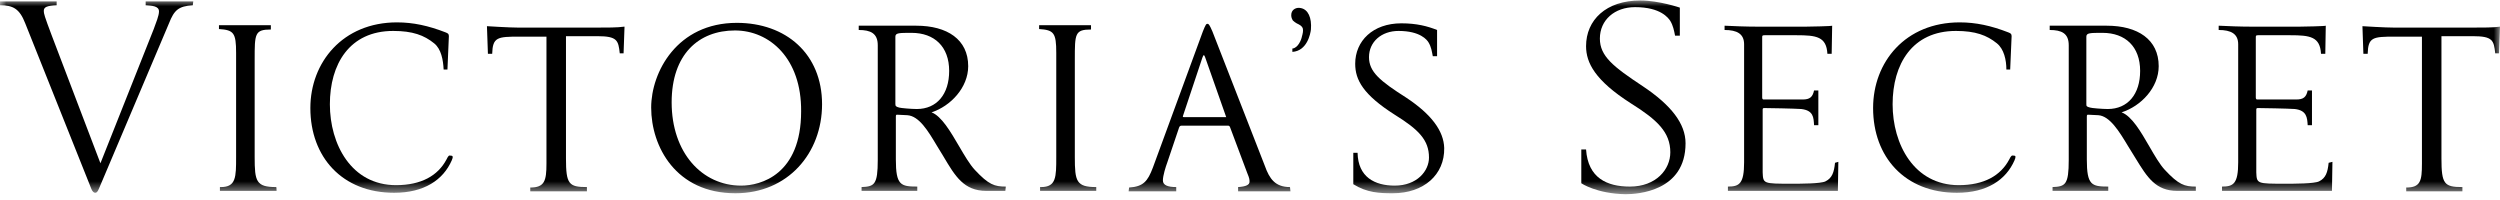
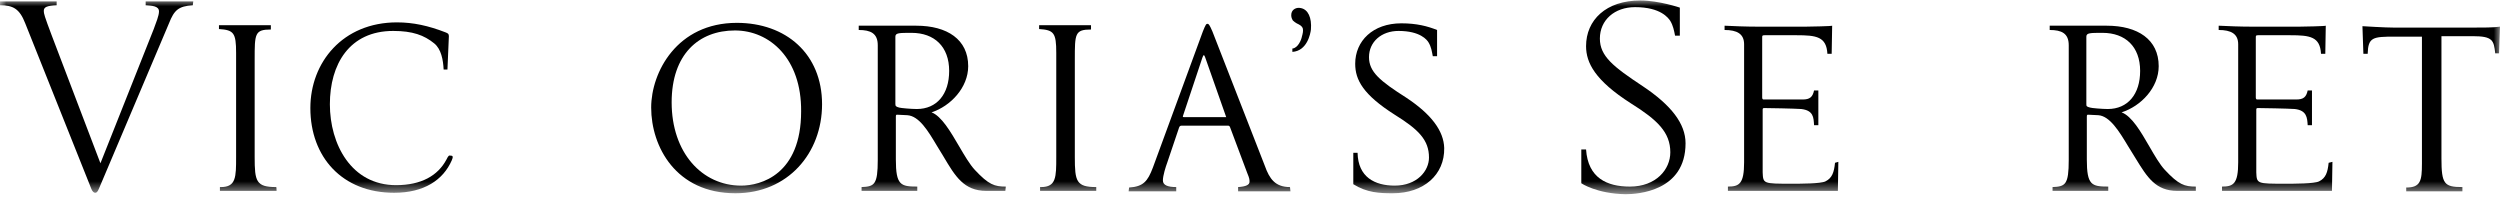
<svg xmlns="http://www.w3.org/2000/svg" width="200" height="16" viewBox="0 0 200 16" fill="none">
  <mask id="mask0_112_85" style="mask-type:luminance" maskUnits="userSpaceOnUse" x="0" y="0" width="200" height="16">
    <rect width="200" height="15.461" fill="white" />
  </mask>
  <g mask="url(#mask0_112_85)">
    <path d="M2.018 1.866C1.561 0.685 1.028 0.419 0 0.419V0.114H4.532V0.419C3.732 0.457 3.503 0.571 3.503 0.876C3.503 1.295 3.694 1.637 8.035 13.062L12.3 2.323C12.491 1.79 12.719 1.257 12.719 0.914C12.719 0.457 12.11 0.457 11.653 0.419V0.114H15.461L15.423 0.419C14.28 0.495 13.938 0.8 13.519 1.866L7.921 15.08C7.807 15.347 7.73 15.423 7.616 15.423C7.502 15.423 7.388 15.309 7.311 15.118L2.018 1.866Z" fill="black" />
  </g>
  <mask id="mask1_112_85" style="mask-type:luminance" maskUnits="userSpaceOnUse" x="0" y="0" width="200" height="16">
    <rect width="200" height="15.461" fill="white" />
  </mask>
  <g mask="url(#mask1_112_85)">
    <path d="M22.125 15.27H17.593V14.966H17.669C18.888 14.966 18.888 14.166 18.888 12.567V4.227C18.888 2.628 18.698 2.399 17.517 2.323V2.018H21.668V2.361C20.373 2.361 20.373 2.704 20.373 4.76V12.567C20.373 14.509 20.487 14.966 22.087 14.966C22.125 14.928 22.125 15.27 22.125 15.27Z" fill="black" />
  </g>
  <mask id="mask2_112_85" style="mask-type:luminance" maskUnits="userSpaceOnUse" x="0" y="0" width="200" height="16">
    <rect width="200" height="15.461" fill="white" />
  </mask>
  <g mask="url(#mask2_112_85)">
    <path d="M36.139 12.833C35.453 14.395 33.93 15.423 31.531 15.423C27.38 15.423 24.829 12.567 24.829 8.644C24.829 4.989 27.418 1.79 31.759 1.79C33.054 1.79 34.273 2.056 35.644 2.589C35.834 2.666 35.91 2.704 35.91 2.894L35.796 5.56H35.491C35.453 4.798 35.301 3.922 34.73 3.465C33.93 2.818 33.016 2.475 31.455 2.475C27.951 2.475 26.39 5.141 26.39 8.34C26.39 11.539 28.104 14.813 31.683 14.813C33.701 14.813 35.034 14.052 35.72 12.757C35.872 12.452 35.91 12.414 36.062 12.452C36.253 12.452 36.253 12.567 36.139 12.833Z" fill="black" />
  </g>
  <mask id="mask3_112_85" style="mask-type:luminance" maskUnits="userSpaceOnUse" x="0" y="0" width="200" height="16">
-     <rect width="200" height="15.461" fill="white" />
-   </mask>
+     </mask>
  <g mask="url(#mask3_112_85)">
    <path d="M49.886 4.265H49.581C49.467 3.237 49.391 2.894 47.791 2.894H45.278V12.681C45.278 14.737 45.506 14.966 46.953 14.966V15.309H42.422V15.004C43.564 15.004 43.717 14.471 43.717 13.1V2.932H41.546C39.794 2.932 39.413 2.97 39.375 4.303H39.033L38.956 2.094C38.956 2.094 40.746 2.209 41.508 2.209H47.525C48.553 2.209 49.429 2.209 49.924 2.133H49.962L49.886 4.265Z" fill="black" />
  </g>
  <mask id="mask4_112_85" style="mask-type:luminance" maskUnits="userSpaceOnUse" x="0" y="0" width="200" height="16">
    <rect width="200" height="15.461" fill="white" />
  </mask>
  <g mask="url(#mask4_112_85)">
    <path fill-rule="evenodd" clip-rule="evenodd" d="M52.094 8.606C52.094 11.729 54.074 15.461 58.834 15.461C63.023 15.461 65.765 12.262 65.765 8.34C65.765 4.303 62.871 1.828 58.949 1.828C54.151 1.828 52.094 5.788 52.094 8.606ZM53.732 8.187C53.732 4.341 55.902 2.437 58.796 2.437C61.576 2.437 64.128 4.684 64.09 8.911C64.09 13.976 60.853 14.851 59.291 14.851C56.169 14.851 53.732 12.224 53.732 8.187Z" fill="black" />
  </g>
  <mask id="mask5_112_85" style="mask-type:luminance" maskUnits="userSpaceOnUse" x="0" y="0" width="200" height="16">
    <rect width="200" height="15.461" fill="white" />
  </mask>
  <g mask="url(#mask5_112_85)">
    <path fill-rule="evenodd" clip-rule="evenodd" d="M78.903 15.27H80.427L80.465 14.928C79.551 14.928 79.094 14.775 77.99 13.595C77.578 13.154 77.16 12.44 76.728 11.701C76.042 10.527 75.319 9.291 74.524 8.987C76.047 8.492 77.456 7.007 77.456 5.293C77.456 3.161 75.781 2.056 73.305 2.056H68.698V2.399C69.65 2.399 70.221 2.666 70.221 3.618V12.795C70.221 14.775 69.954 14.928 68.926 14.966V15.27H73.382V14.928C72.049 14.928 71.668 14.813 71.668 12.757V9.33C71.668 9.177 71.706 9.177 71.782 9.177L72.582 9.216C73.533 9.277 74.261 10.499 74.947 11.649C75.112 11.927 75.275 12.2 75.438 12.452C75.458 12.486 75.478 12.52 75.498 12.553C76.419 14.102 77.114 15.27 78.903 15.27ZM75.933 5.674C75.933 7.54 74.943 8.721 73.344 8.721C72.887 8.721 72.049 8.644 71.935 8.606C71.668 8.53 71.63 8.492 71.63 8.302V2.932C71.63 2.628 71.935 2.628 72.925 2.628C74.753 2.628 75.933 3.732 75.933 5.674Z" fill="black" />
  </g>
  <mask id="mask6_112_85" style="mask-type:luminance" maskUnits="userSpaceOnUse" x="0" y="0" width="200" height="16">
    <rect width="200" height="15.461" fill="white" />
  </mask>
  <g mask="url(#mask6_112_85)">
    <path d="M87.738 15.27H83.207V14.966H83.283C84.501 14.966 84.501 14.166 84.501 12.567V4.227C84.501 2.628 84.311 2.399 83.13 2.323V2.018H87.281V2.361C85.986 2.361 85.986 2.704 85.986 4.76V12.567C85.986 14.509 86.101 14.966 87.7 14.966V15.27H87.738Z" fill="black" />
  </g>
  <mask id="mask7_112_85" style="mask-type:luminance" maskUnits="userSpaceOnUse" x="0" y="0" width="200" height="16">
    <rect width="200" height="15.461" fill="white" />
  </mask>
  <g mask="url(#mask7_112_85)">
    <path fill-rule="evenodd" clip-rule="evenodd" d="M99.962 14.547C99.962 14.775 99.695 14.928 99.048 14.966V15.309H103.237L103.199 14.966C102.018 14.966 101.561 14.318 101.181 13.252L96.992 2.513C96.763 1.98 96.687 1.904 96.611 1.904C96.497 1.904 96.459 1.942 96.23 2.513L92.232 13.404C91.813 14.509 91.47 14.928 90.328 15.004L90.29 15.309H94.098V14.966C93.412 14.966 93.031 14.813 93.031 14.433C93.031 14.052 93.26 13.328 93.374 13.024L94.326 10.206C94.364 10.091 94.44 10.053 94.516 10.053H98.248C98.325 10.053 98.363 10.091 98.401 10.168L99.772 13.823C99.962 14.28 99.962 14.357 99.962 14.547ZM96.421 4.608L98.096 9.368H94.707C94.669 9.368 94.631 9.368 94.631 9.33V9.292L96.192 4.608C96.23 4.494 96.268 4.417 96.306 4.417C96.344 4.417 96.382 4.494 96.421 4.608Z" fill="black" />
  </g>
  <mask id="mask8_112_85" style="mask-type:luminance" maskUnits="userSpaceOnUse" x="0" y="0" width="200" height="16">
    <rect width="200" height="15.461" fill="white" />
  </mask>
  <g mask="url(#mask8_112_85)">
    <path d="M103.389 3.884C103.846 3.846 104.113 3.161 104.151 2.932C104.227 2.666 104.265 2.475 104.227 2.285C104.151 2.056 103.96 1.98 103.732 1.866C103.618 1.79 103.542 1.752 103.427 1.637C103.313 1.447 103.275 1.295 103.313 1.066C103.389 0.724 103.732 0.571 104.075 0.647C104.646 0.762 104.951 1.409 104.874 2.361C104.836 2.704 104.57 4.075 103.389 4.151V3.884Z" fill="black" />
  </g>
  <mask id="mask9_112_85" style="mask-type:luminance" maskUnits="userSpaceOnUse" x="0" y="0" width="200" height="16">
    <rect width="200" height="15.461" fill="white" />
  </mask>
  <g mask="url(#mask9_112_85)">
    <path d="M111.424 15.461C110.358 15.461 109.368 15.423 108.264 14.737V12.224H108.606C108.644 14.166 109.977 14.851 111.577 14.851C113.366 14.851 114.319 13.671 114.319 12.605C114.319 11.196 113.481 10.358 111.577 9.177C109.063 7.578 108.416 6.398 108.416 5.103C108.416 3.275 109.825 1.866 112.11 1.866C113.328 1.866 114.204 2.094 114.966 2.399V4.494H114.623C114.547 4.113 114.509 3.77 114.28 3.389C114.166 3.199 113.633 2.475 111.881 2.475C110.51 2.475 109.52 3.351 109.52 4.57C109.52 5.75 110.396 6.474 112.491 7.807C114.509 9.139 115.499 10.472 115.537 11.843C115.575 13.976 113.9 15.461 111.424 15.461Z" fill="black" />
  </g>
  <mask id="mask10_112_85" style="mask-type:luminance" maskUnits="userSpaceOnUse" x="0" y="0" width="200" height="16">
    <rect width="200" height="15.461" fill="white" />
  </mask>
  <g mask="url(#mask10_112_85)">
    <path d="M126.504 14.661V11.957H126.885C127.038 14.242 128.561 14.928 130.389 14.928C132.483 14.928 133.625 13.557 133.625 12.186C133.625 10.586 132.597 9.596 130.465 8.264C127.609 6.436 126.885 5.027 126.885 3.694C126.885 1.599 128.485 0.038 131.226 0.038C132.712 0.038 134.387 0.609 134.387 0.609V2.856H134.006C133.93 2.475 133.854 2.056 133.625 1.676C133.473 1.447 132.864 0.571 130.808 0.571C129.17 0.571 127.99 1.599 127.99 3.085C127.99 4.494 129.056 5.331 131.417 6.893C133.702 8.416 134.844 9.901 134.844 11.462C134.844 15.309 130.998 15.537 130.046 15.537C127.723 15.499 126.504 14.661 126.504 14.661Z" fill="black" />
  </g>
  <mask id="mask11_112_85" style="mask-type:luminance" maskUnits="userSpaceOnUse" x="0" y="0" width="200" height="16">
    <rect width="200" height="15.461" fill="white" />
  </mask>
  <g mask="url(#mask11_112_85)">
    <path d="M147.068 12.947L147.03 15.27H138.233V14.928C139.147 14.928 139.528 14.699 139.528 12.986V3.542C139.528 2.704 138.956 2.399 137.966 2.399V2.056C138.69 2.094 139.718 2.133 140.67 2.133C141.394 2.133 143.26 2.133 144.44 2.133C144.821 2.133 146.573 2.094 146.573 2.056L146.534 4.303H146.192C146.116 2.932 145.316 2.818 143.716 2.818C143.716 2.818 141.736 2.818 141.165 2.818C140.975 2.818 140.975 2.856 140.975 3.008V7.769C140.975 7.845 140.975 7.959 141.089 7.959H144.212C144.783 7.959 145.011 7.769 145.125 7.235H145.468V10.015H145.125C145.087 9.406 145.087 8.835 144.097 8.721C143.564 8.682 141.432 8.644 141.127 8.644C141.051 8.644 141.013 8.682 141.013 8.759V13.785C141.051 14.699 141.051 14.699 143.336 14.699C144.059 14.699 145.659 14.699 146.039 14.509C146.573 14.242 146.725 13.785 146.801 13.024L147.068 12.947Z" fill="black" />
  </g>
  <mask id="mask12_112_85" style="mask-type:luminance" maskUnits="userSpaceOnUse" x="0" y="0" width="200" height="16">
    <rect width="200" height="15.461" fill="white" />
  </mask>
  <g mask="url(#mask12_112_85)">
-     <path d="M161.158 12.833C160.472 14.395 158.949 15.423 156.55 15.423C152.399 15.423 149.848 12.567 149.848 8.644C149.848 4.95 152.437 1.79 156.778 1.79C158.073 1.79 159.292 2.056 160.663 2.589C160.853 2.666 160.929 2.704 160.929 2.894L160.815 5.56H160.51C160.51 4.798 160.32 3.922 159.749 3.465C158.949 2.818 158.035 2.475 156.474 2.475C152.97 2.475 151.409 5.141 151.409 8.34C151.409 11.539 153.123 14.813 156.702 14.813C158.72 14.813 160.053 14.052 160.739 12.757C160.891 12.452 160.929 12.414 161.12 12.452C161.272 12.452 161.272 12.567 161.158 12.833Z" fill="black" />
-   </g>
+     </g>
  <mask id="mask13_112_85" style="mask-type:luminance" maskUnits="userSpaceOnUse" x="0" y="0" width="200" height="16">
    <rect width="200" height="15.461" fill="white" />
  </mask>
  <g mask="url(#mask13_112_85)">
    <path fill-rule="evenodd" clip-rule="evenodd" d="M174.181 15.27H175.666V14.928C174.752 14.928 174.295 14.775 173.191 13.595C172.782 13.156 172.373 12.449 171.949 11.716C171.267 10.537 170.547 9.292 169.726 8.987C171.287 8.492 172.696 7.007 172.696 5.293C172.696 3.161 171.021 2.056 168.545 2.056H163.976V2.399C164.928 2.399 165.499 2.666 165.499 3.618V12.795C165.499 14.775 165.232 14.928 164.204 14.966V15.27H168.66V14.928C167.327 14.928 166.946 14.813 166.946 12.757V9.33C166.946 9.177 166.984 9.177 167.06 9.177L167.86 9.216C168.79 9.278 169.544 10.527 170.244 11.688C170.404 11.953 170.561 12.212 170.716 12.452C170.768 12.537 170.82 12.621 170.871 12.704C171.778 14.178 172.45 15.27 174.181 15.27ZM171.211 5.674C171.211 7.54 170.221 8.721 168.621 8.721C168.164 8.721 167.289 8.644 167.212 8.606C166.908 8.53 166.908 8.492 166.908 8.302V2.932C166.908 2.628 167.212 2.628 168.203 2.628C170.03 2.628 171.211 3.732 171.211 5.674Z" fill="black" />
  </g>
  <mask id="mask14_112_85" style="mask-type:luminance" maskUnits="userSpaceOnUse" x="0" y="0" width="200" height="16">
    <rect width="200" height="15.461" fill="white" />
  </mask>
  <g mask="url(#mask14_112_85)">
    <path d="M186.595 12.947L186.557 15.27H177.761V14.928C178.675 14.928 179.055 14.699 179.055 12.986V3.542C179.055 2.704 178.484 2.399 177.494 2.399V2.056C178.218 2.094 179.246 2.133 180.198 2.133C180.921 2.133 182.787 2.133 183.93 2.133C184.311 2.133 186.062 2.094 186.062 2.056L186.024 4.303H185.681C185.605 2.932 184.806 2.818 183.206 2.818C183.206 2.818 181.226 2.818 180.655 2.818C180.464 2.818 180.464 2.856 180.464 3.008V7.769C180.464 7.845 180.464 7.959 180.579 7.959H183.701C184.273 7.959 184.501 7.769 184.615 7.235H184.958V10.015H184.615C184.577 9.406 184.539 8.835 183.587 8.721C183.054 8.682 180.921 8.644 180.617 8.644C180.541 8.644 180.503 8.682 180.503 8.759V13.785C180.541 14.699 180.541 14.699 182.825 14.699C183.549 14.699 185.148 14.699 185.529 14.509C186.062 14.242 186.215 13.785 186.291 13.024L186.595 12.947Z" fill="black" />
  </g>
  <mask id="mask15_112_85" style="mask-type:luminance" maskUnits="userSpaceOnUse" x="0" y="0" width="200" height="16">
    <rect width="200" height="15.461" fill="white" />
  </mask>
  <g mask="url(#mask15_112_85)">
    <path d="M199.924 4.265H199.619C199.505 3.237 199.429 2.894 197.829 2.894H195.316V12.681C195.316 14.737 195.545 14.966 196.992 14.966V15.309H192.498V15.004C193.64 15.004 193.755 14.471 193.755 13.1V2.932H191.584C189.832 2.932 189.452 2.97 189.414 4.303H189.071L188.995 2.094C188.995 2.094 190.784 2.209 191.584 2.209H197.601C198.629 2.209 199.505 2.209 200 2.133L199.924 4.265Z" fill="black" />
  </g>
</svg>